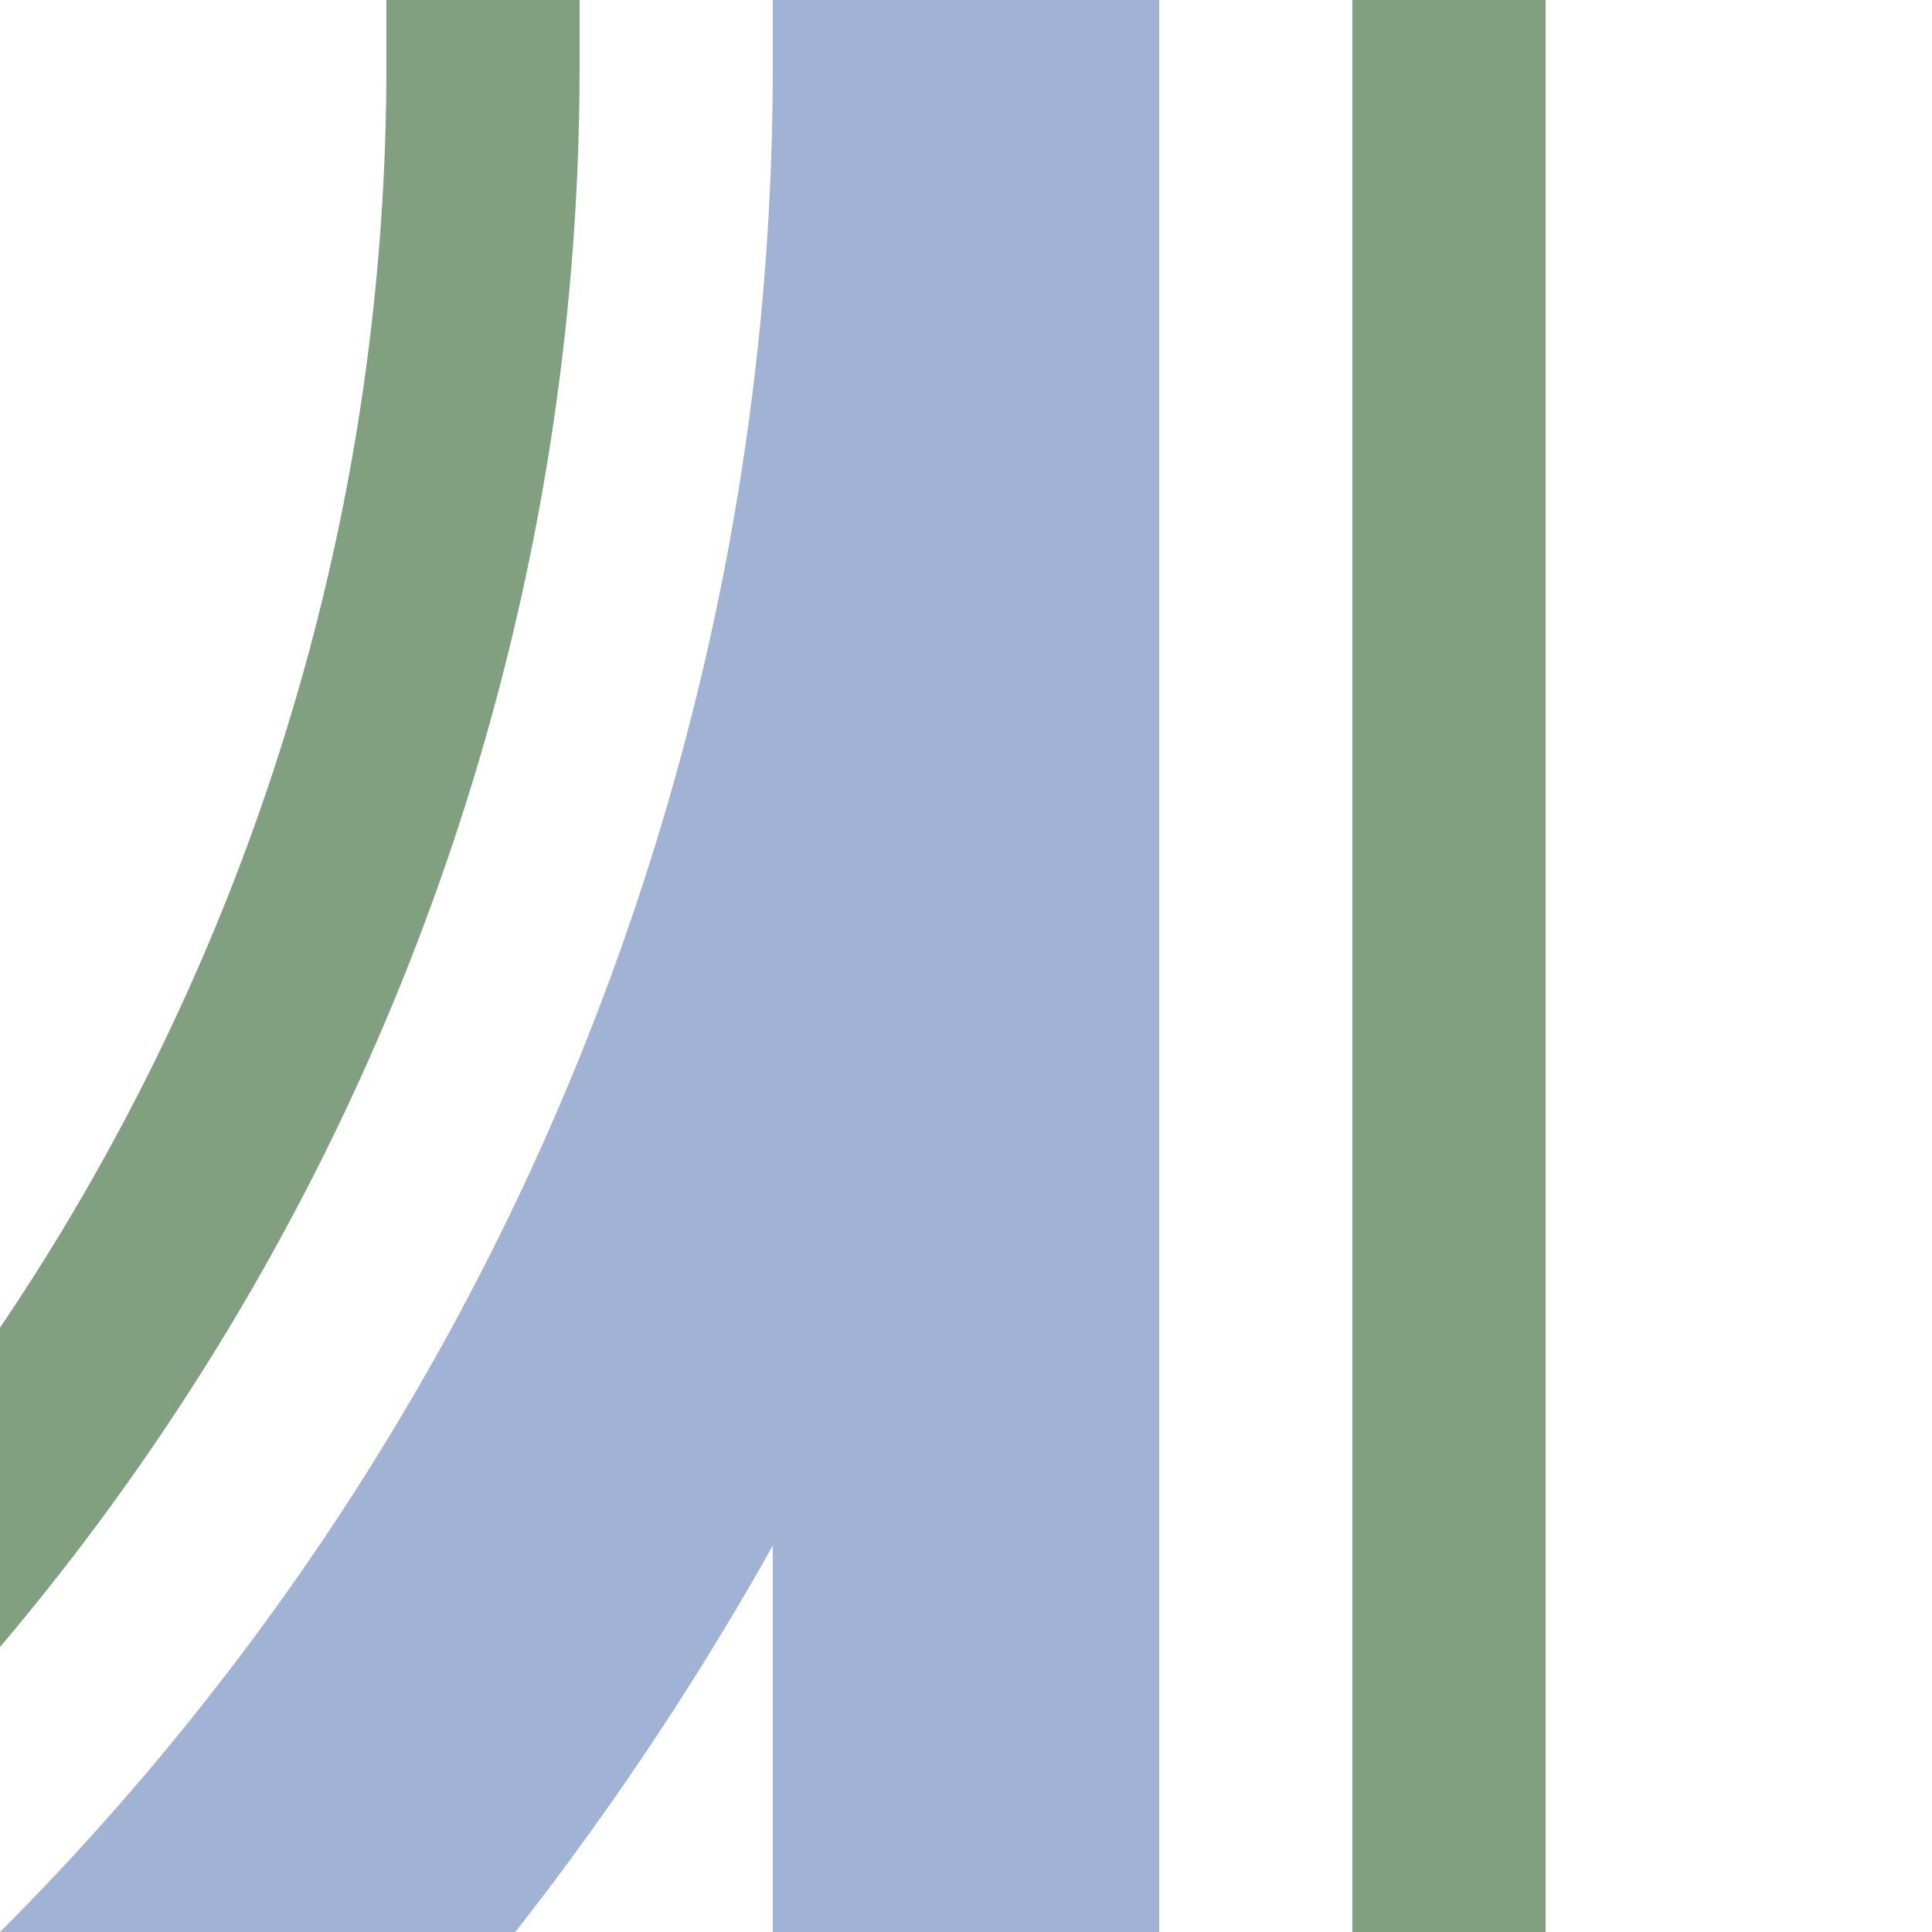
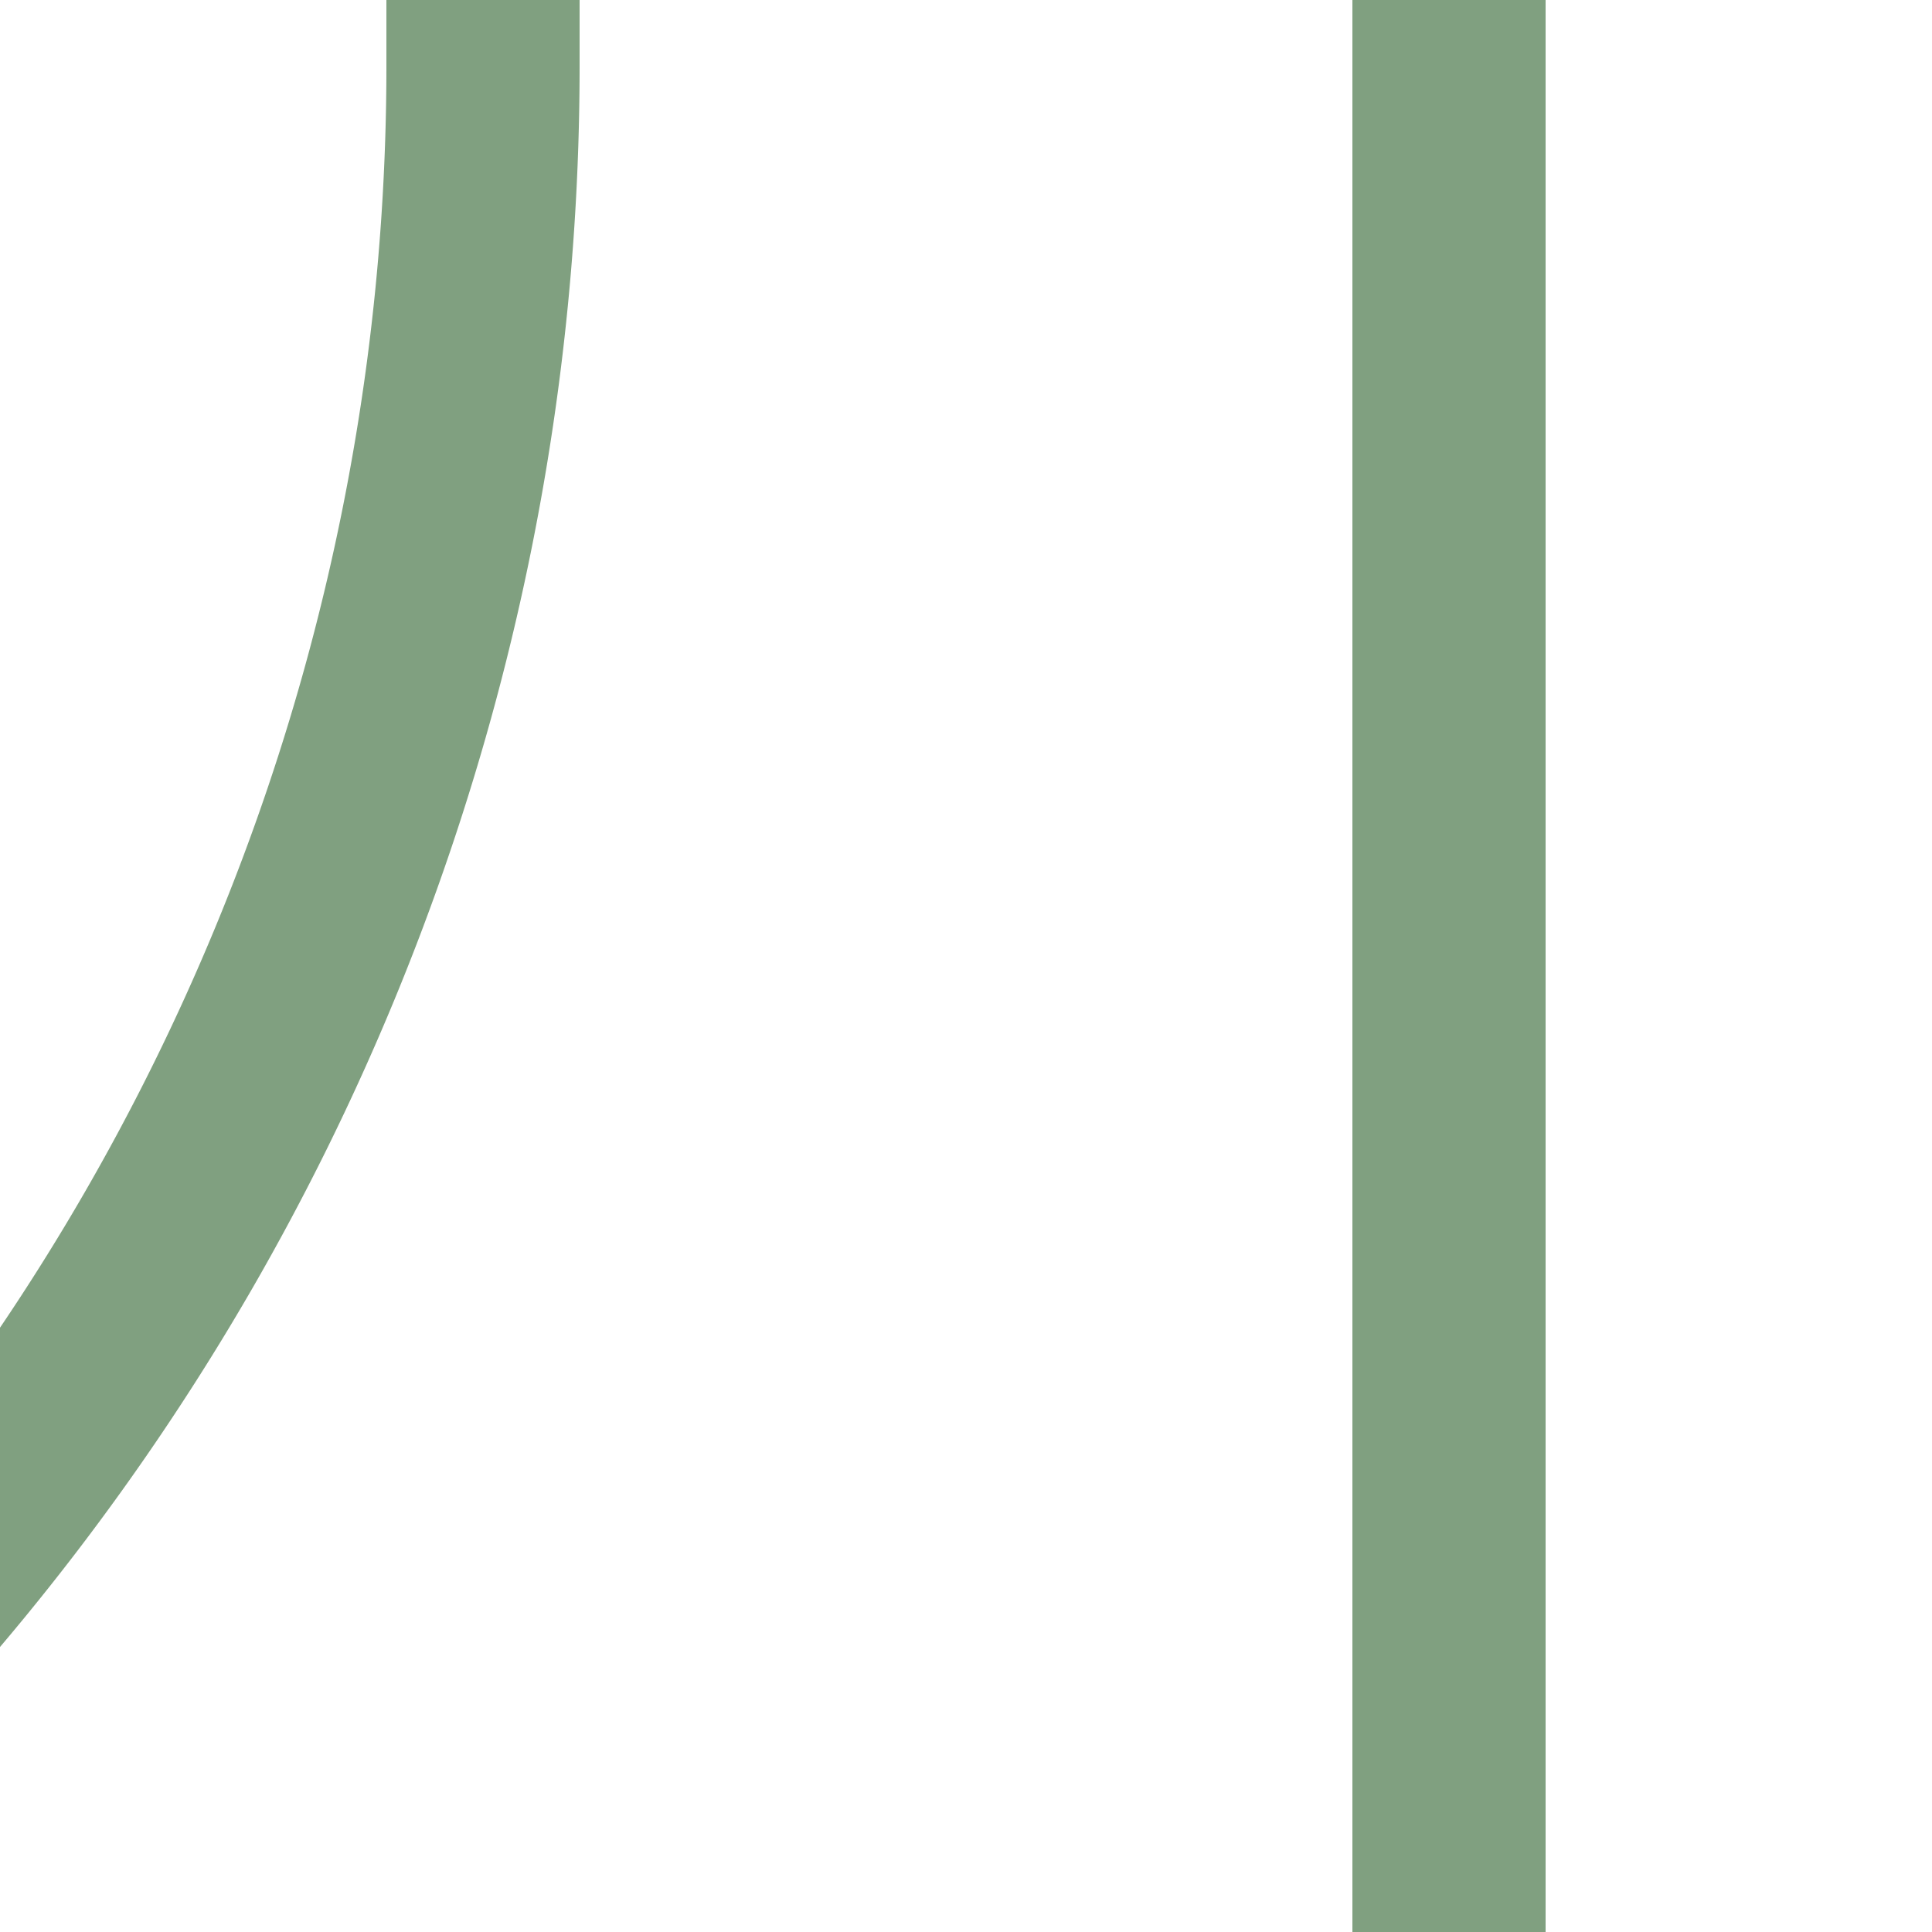
<svg xmlns="http://www.w3.org/2000/svg" width="500" height="500">
  <title>hkABZg3 steel</title>
  <g fill="none">
-     <path stroke="#A1B3D4" d="M -482.84,750 A 732.84,732.84 0 0 0 250,17.16 V 0 500" stroke-width="100" />
    <path stroke="#80A080" d="M -482.84,625 A 607.84,607.84 0 0 0 125,17.16 V 0 m 250,0 V 500" stroke-width="50" />
  </g>
</svg>